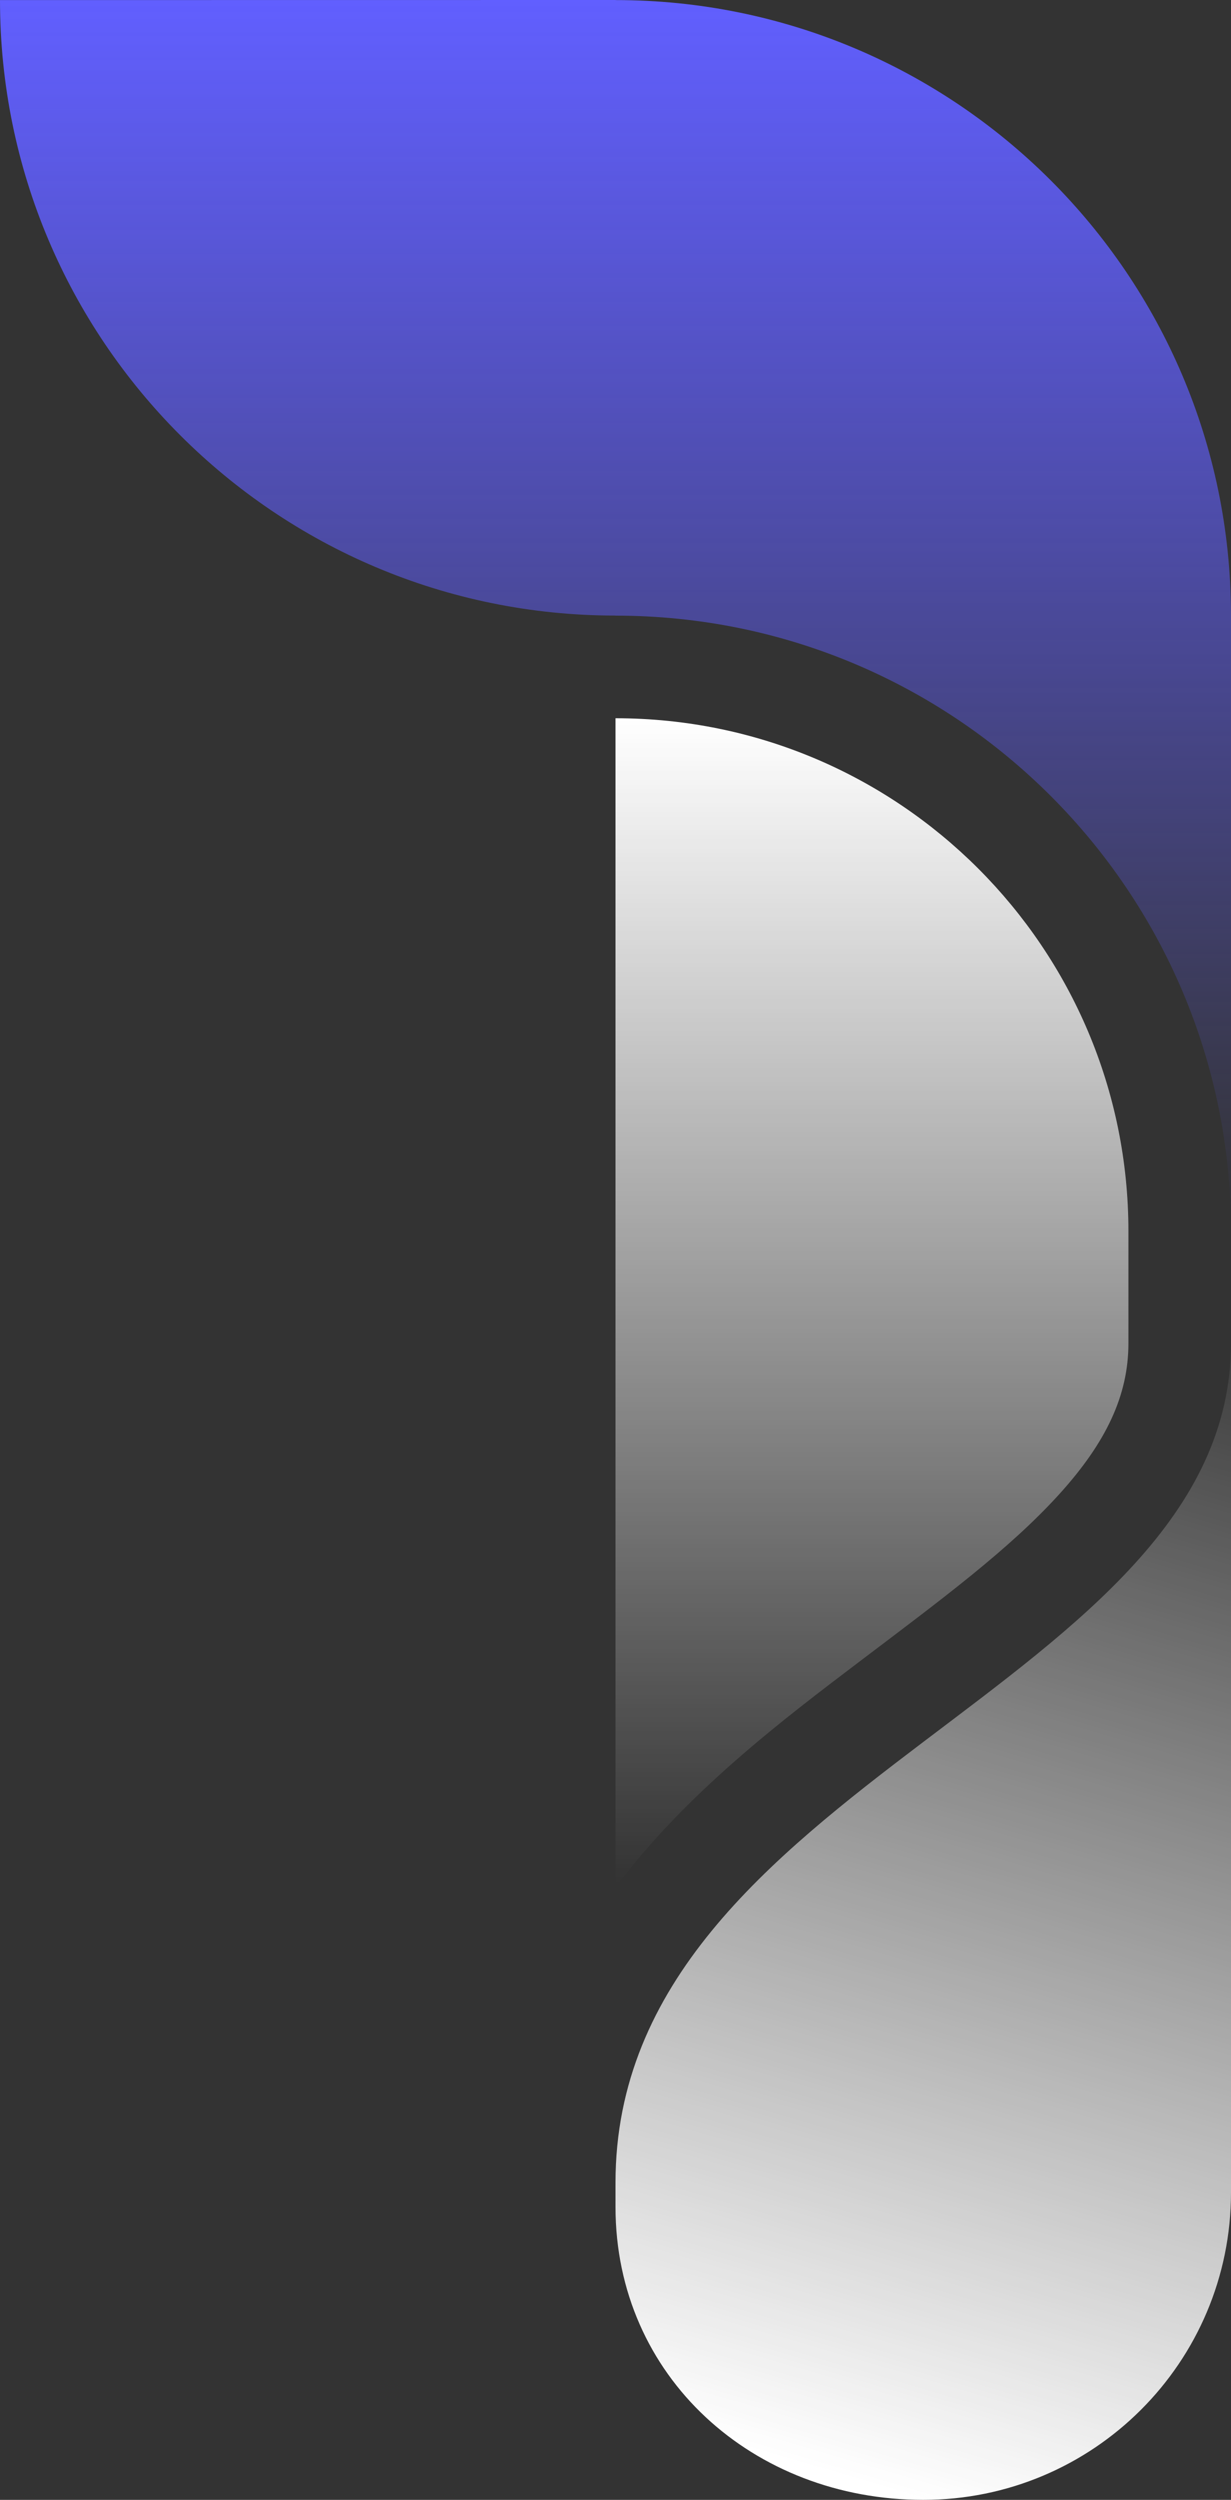
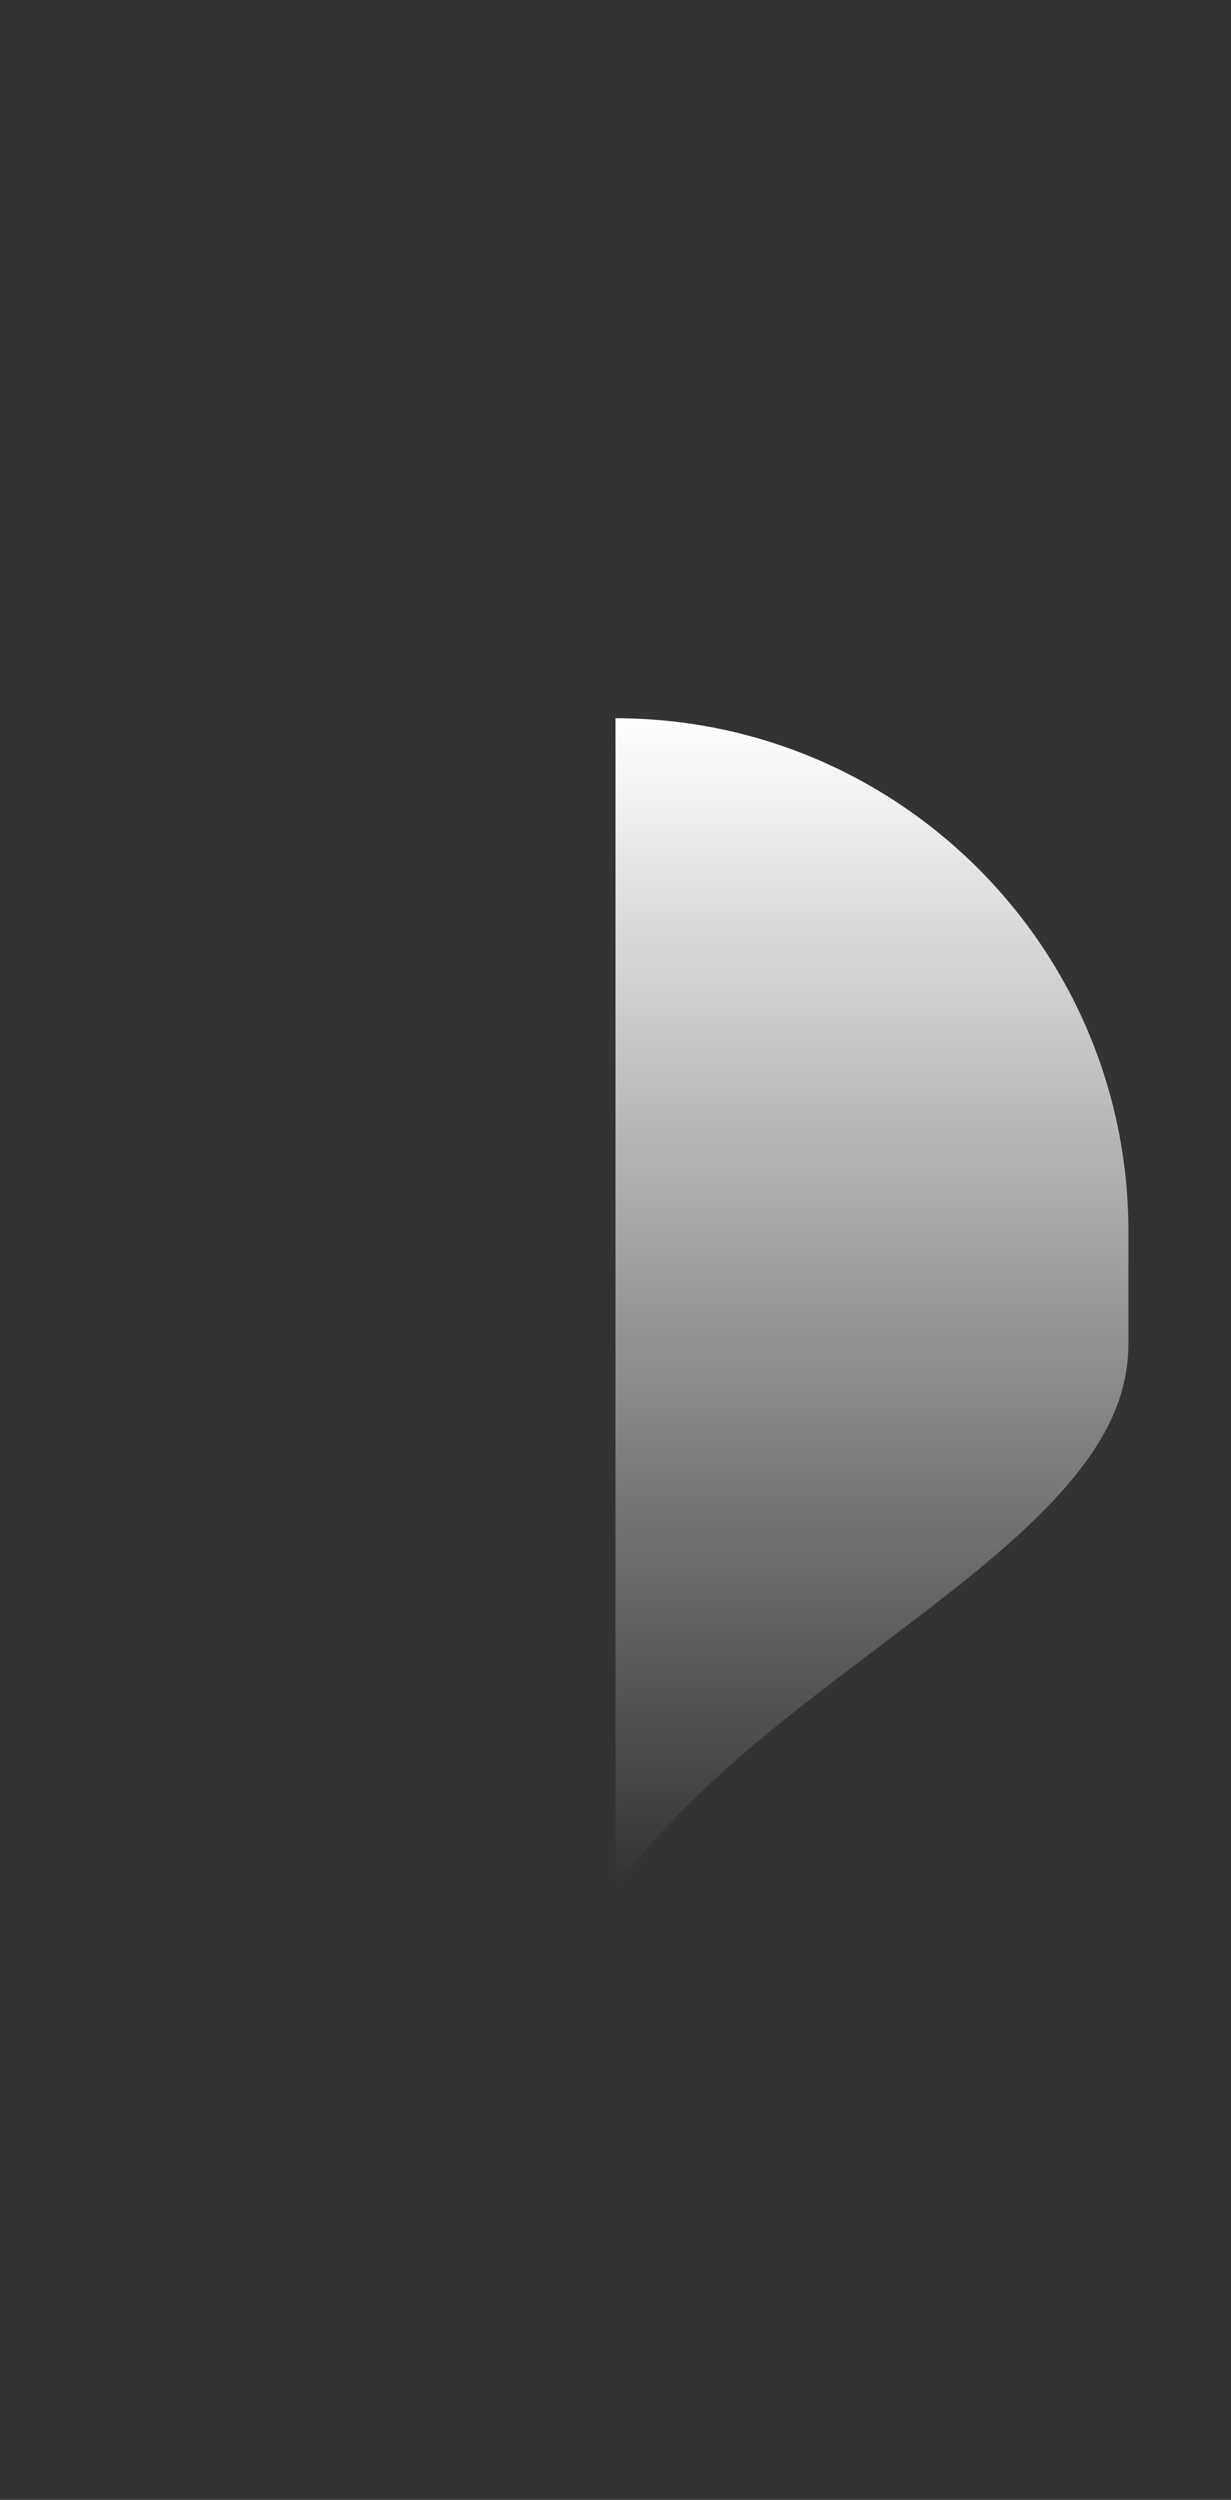
<svg xmlns="http://www.w3.org/2000/svg" width="66" height="134" viewBox="0 0 66 134" fill="none">
  <rect x="0" y="0" width="66" height="134" fill="#333333" stroke="none" />
-   <path d="M33 0.004C51.202 0.002 65.965 14.739 65.999 32.933L66 32.934V66C66 47.775 51.225 33 33 33V32.996C14.777 32.998 0 18.227 0 0.004L33 0V0.004Z" fill="url(#paint0_linear_3104_2599)" />
-   <path d="M33 116.999C33 95.5 66 90.5 66 71.999C66 58.97 66 95.043 66 117.519C66 126.632 58.613 133.999 49.5 133.999C40.387 133.999 33 127.407 33 118.294C33 117.874 33 117.442 33 116.999Z" fill="url(#paint1_linear_3104_2599)" />
  <path d="M33 38.5C48.188 38.5 60.5 50.812 60.5 66V69.237C61.685 69.237 59.37 69.237 60.5 69.237V71.999C60.5 74.79 59.318 77.311 56.773 80.114C54.104 83.053 50.476 85.736 46.179 88.991C41.933 92.208 36.807 96.085 33 101.168V38.5Z" fill="url(#paint2_linear_3104_2599)" />
  <defs>
    <linearGradient id="paint0_linear_3104_2599" x1="33" y1="0" x2="33" y2="66" gradientUnits="userSpaceOnUse">
      <stop stop-color="#615FFF" />
      <stop offset="1" stop-color="#615FFF" stop-opacity="0" />
    </linearGradient>
    <linearGradient id="paint1_linear_3104_2599" x1="68.5" y1="69" x2="49.5" y2="133.999" gradientUnits="userSpaceOnUse">
      <stop stop-color="white" stop-opacity="0" />
      <stop offset="1" stop-color="white" />
    </linearGradient>
    <linearGradient id="paint2_linear_3104_2599" x1="46.924" y1="38.5" x2="46.924" y2="101" gradientUnits="userSpaceOnUse">
      <stop stop-color="white" />
      <stop offset="1" stop-color="white" stop-opacity="0" />
    </linearGradient>
  </defs>
</svg>